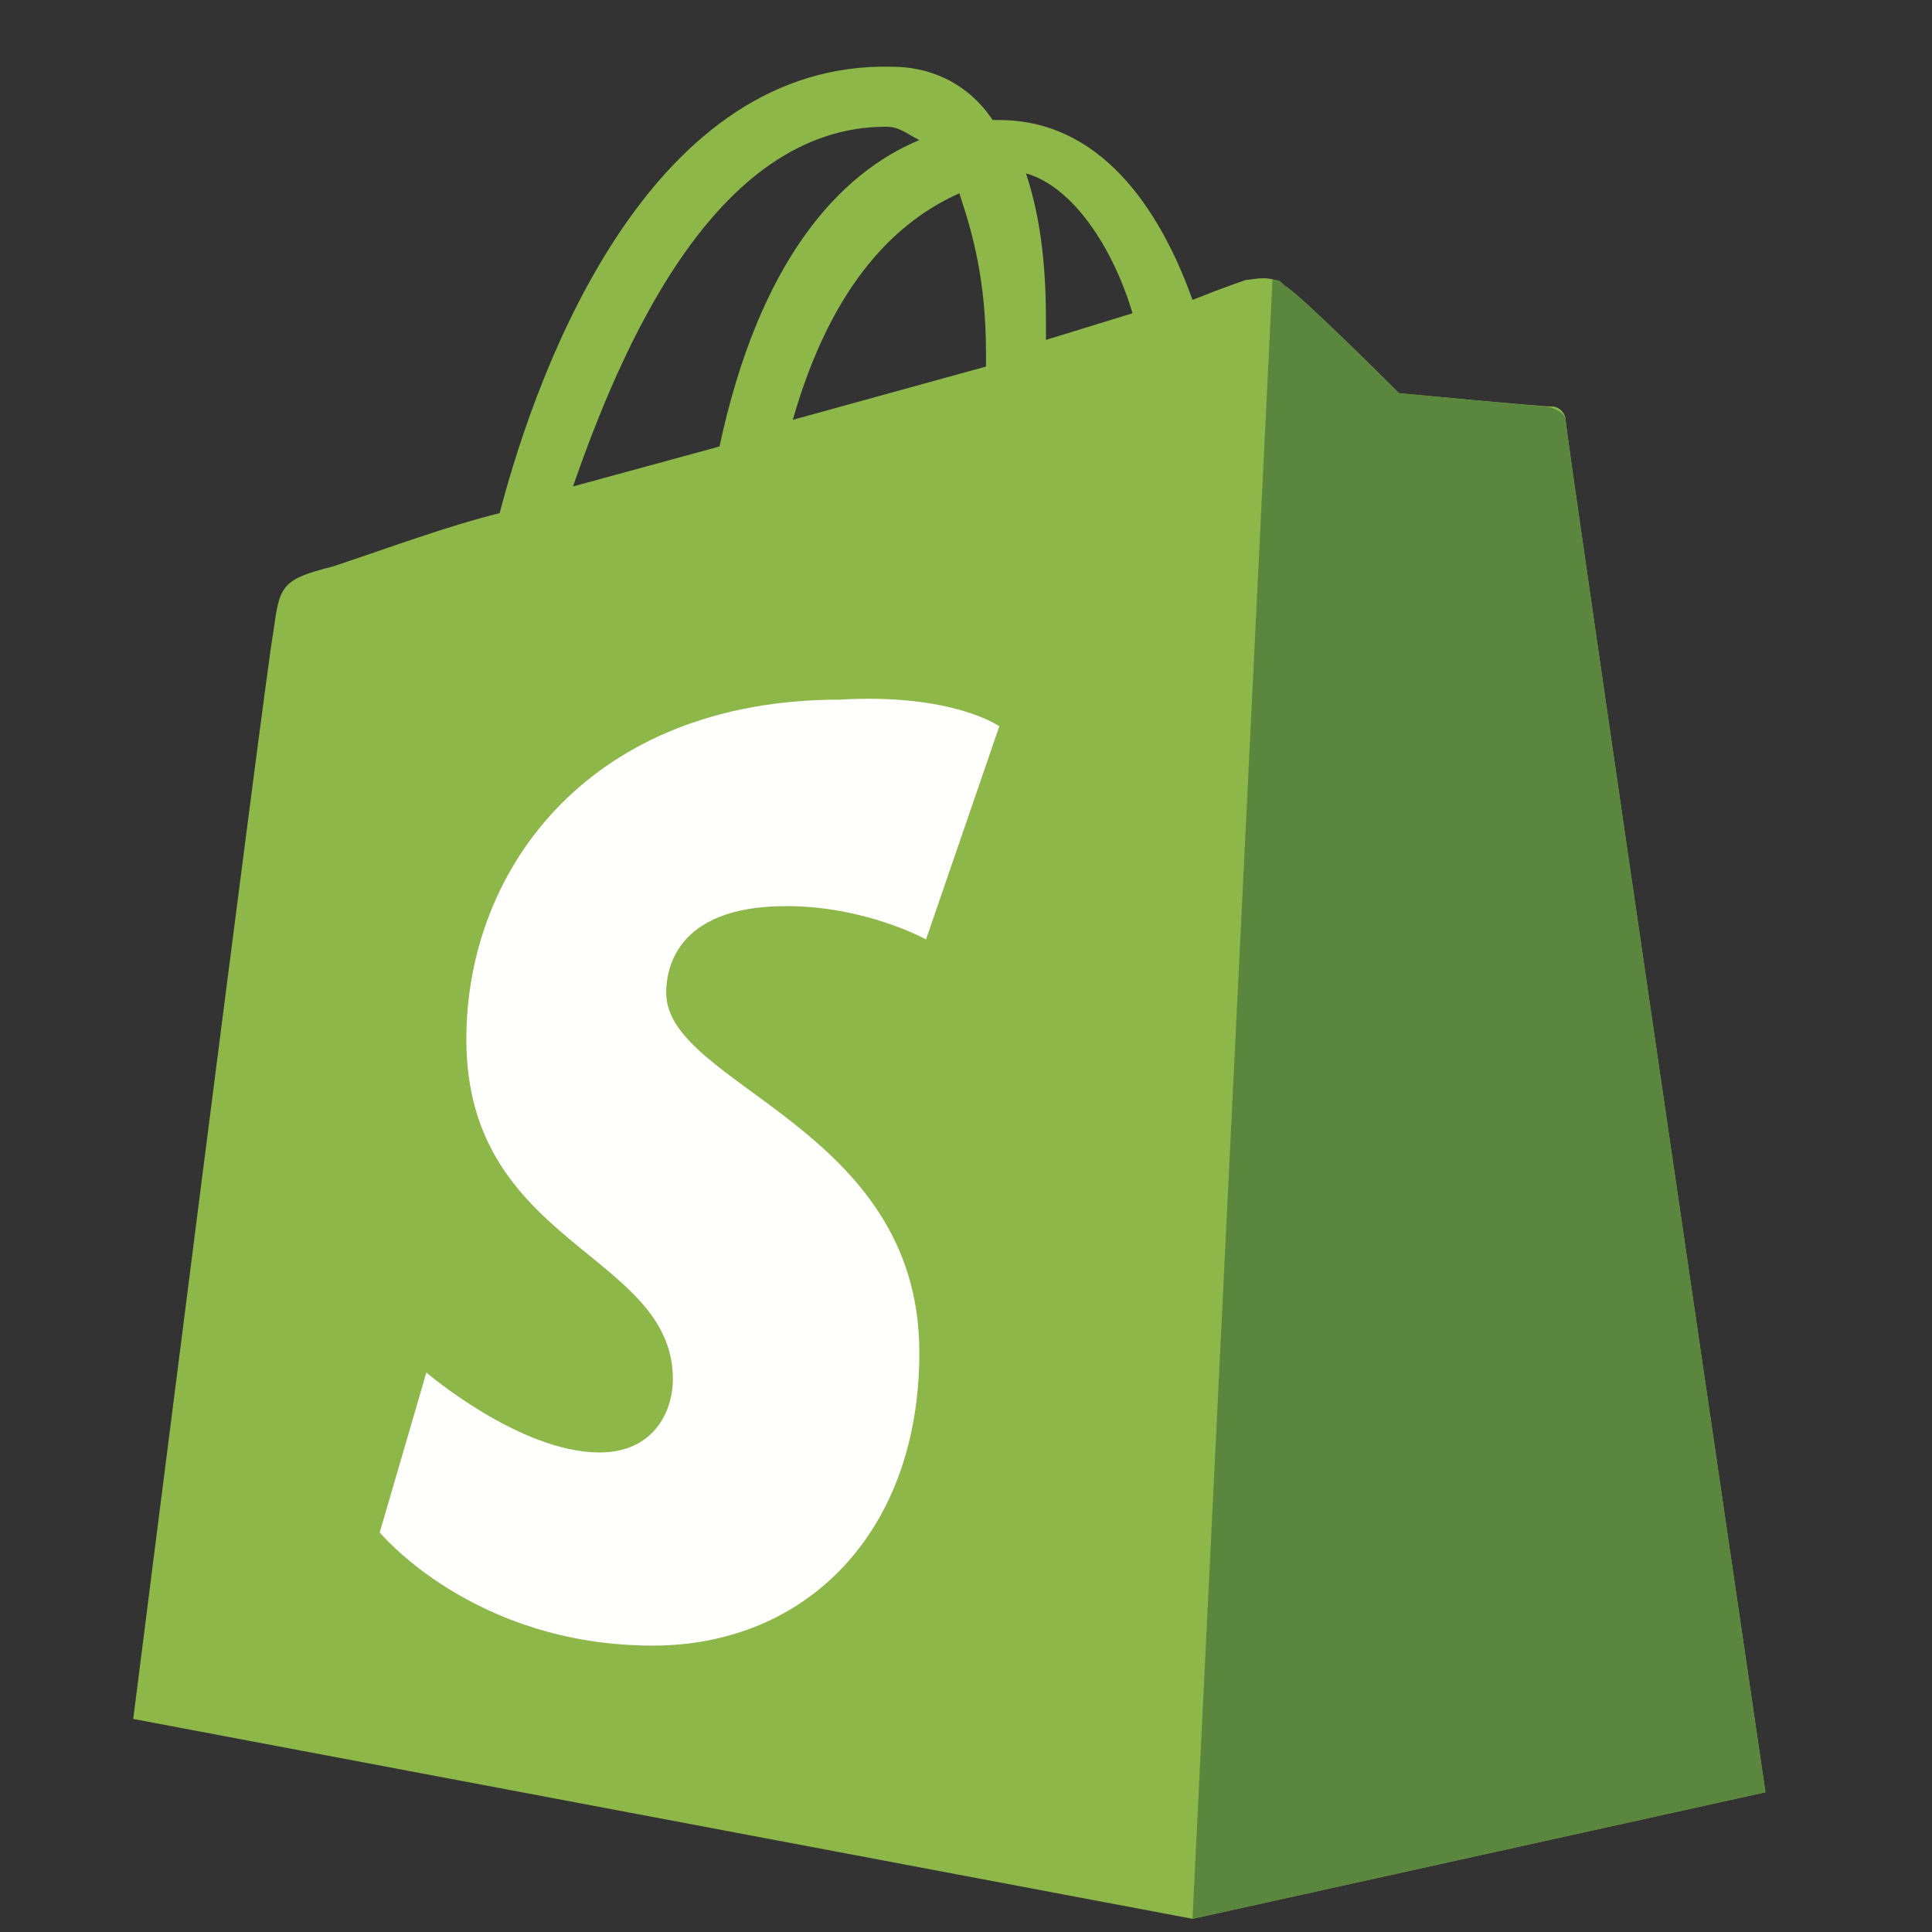
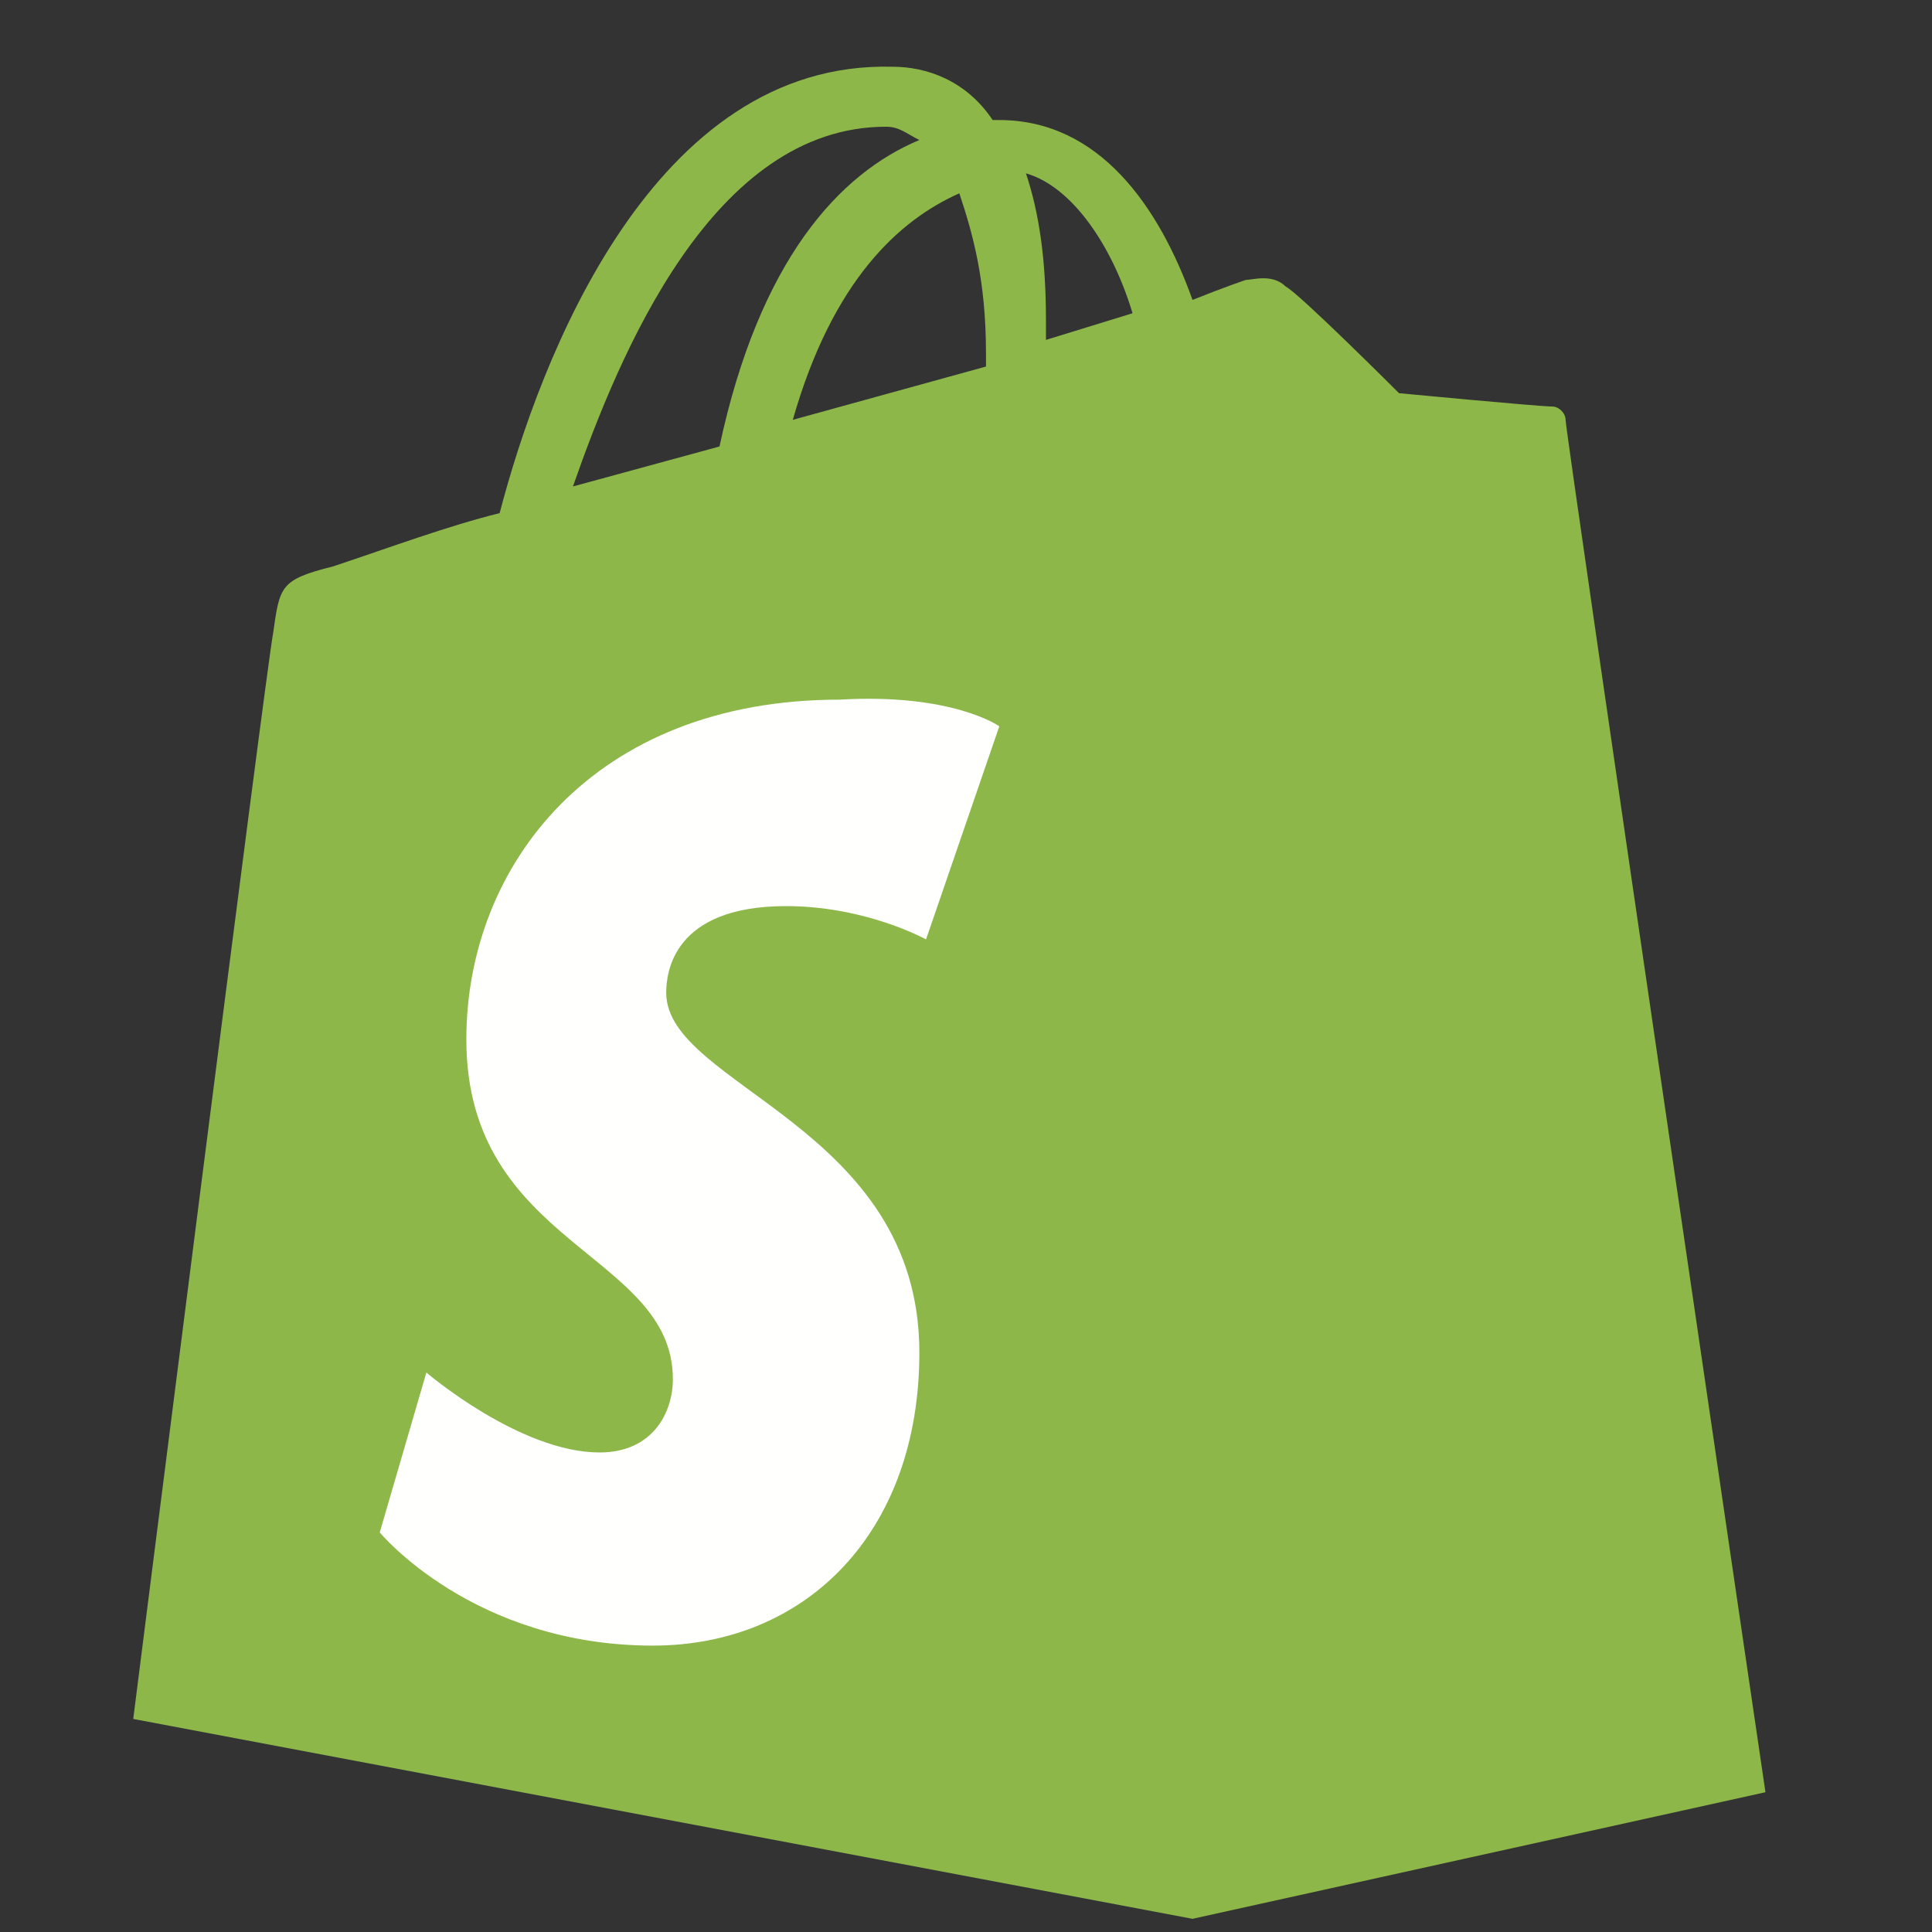
<svg xmlns="http://www.w3.org/2000/svg" width="29" height="29" viewBox="0 0 29 29" fill="none">
  <rect x="0" y="0" width="29" height="29" fill="#333333" stroke="none" />
  <path d="M13.3 1.902C13.5 1.902 13.6 2.002 13.8 2.102C12.6 2.602 11.4 3.902 10.8 6.702L8.6 7.302C9.3 5.302 10.7 1.902 13.3 1.902ZM14.4 2.902C14.6 3.502 14.8 4.202 14.8 5.302C14.8 5.402 14.8 5.402 14.8 5.502L11.9 6.302C12.5 4.202 13.5 3.302 14.4 2.902ZM17 4.702L15.7 5.102C15.7 5.002 15.7 4.902 15.7 4.802C15.7 3.902 15.6 3.202 15.4 2.602C16.1 2.802 16.7 3.702 17 4.702ZM23.5 6.302C23.5 6.202 23.4 6.102 23.3 6.102C23.1 6.102 21 5.902 21 5.902C21 5.902 19.5 4.402 19.3 4.302C19.1 4.102 18.8 4.202 18.7 4.202C18.7 4.202 18.4 4.302 17.9 4.502C17.4 3.102 16.5 1.802 15 1.802H14.9C14.5 1.202 13.9 1.002 13.4 1.002C9.8 0.902 8.1 5.402 7.5 7.702C6.7 7.902 5.9 8.202 5 8.502C4.2 8.702 4.2 8.802 4.1 9.502C4 10.002 2 25.802 2 25.802L17.9 28.802L26.5 26.902C26.5 26.902 23.5 6.502 23.5 6.302Z" fill="#8DB849" />
-   <path d="M23.2 6.102C23.1 6.102 21 5.902 21 5.902C21 5.902 19.5 4.402 19.3 4.302C19.2 4.202 19.2 4.202 19.1 4.202L17.9 28.802L26.5 26.902C26.5 26.902 23.5 6.502 23.5 6.302C23.5 6.202 23.3 6.102 23.2 6.102Z" fill="#5A863E" />
  <path d="M15 10.902L13.9 14.101C13.9 14.101 13 13.601 11.8 13.601C10.1 13.601 10 14.601 10 14.902C10 16.302 13.8 16.901 13.8 20.302C13.8 23.002 12.1 24.701 9.8 24.701C7.1 24.701 5.7 23.002 5.7 23.002L6.4 20.602C6.4 20.602 7.8 21.802 9 21.802C9.8 21.802 10.1 21.201 10.1 20.701C10.1 18.802 7 18.701 7 15.601C7 13.002 8.9 10.502 12.6 10.502C14.3 10.402 15 10.902 15 10.902Z" fill="#FFFFFE" />
</svg>